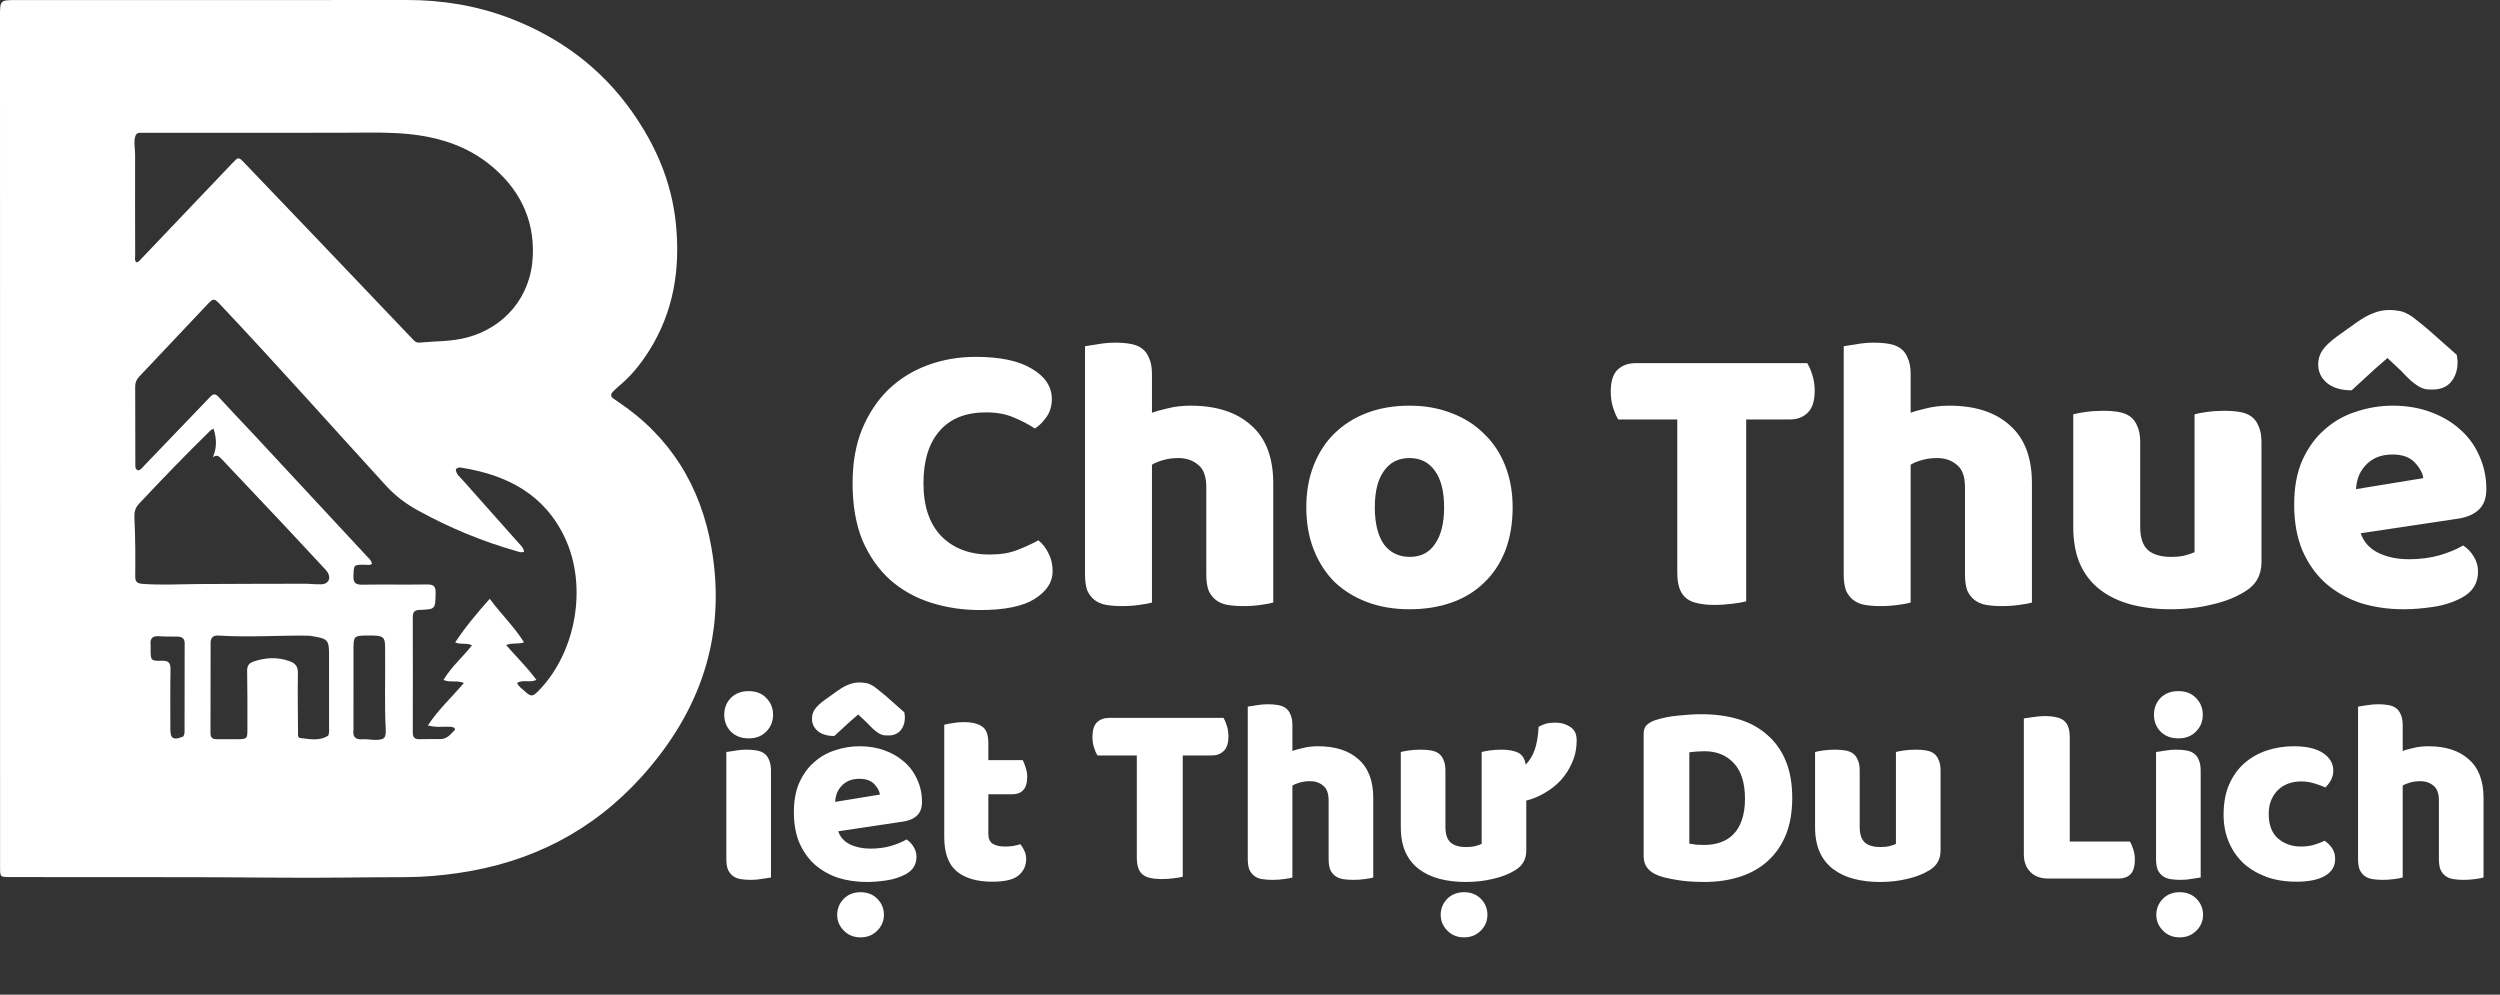
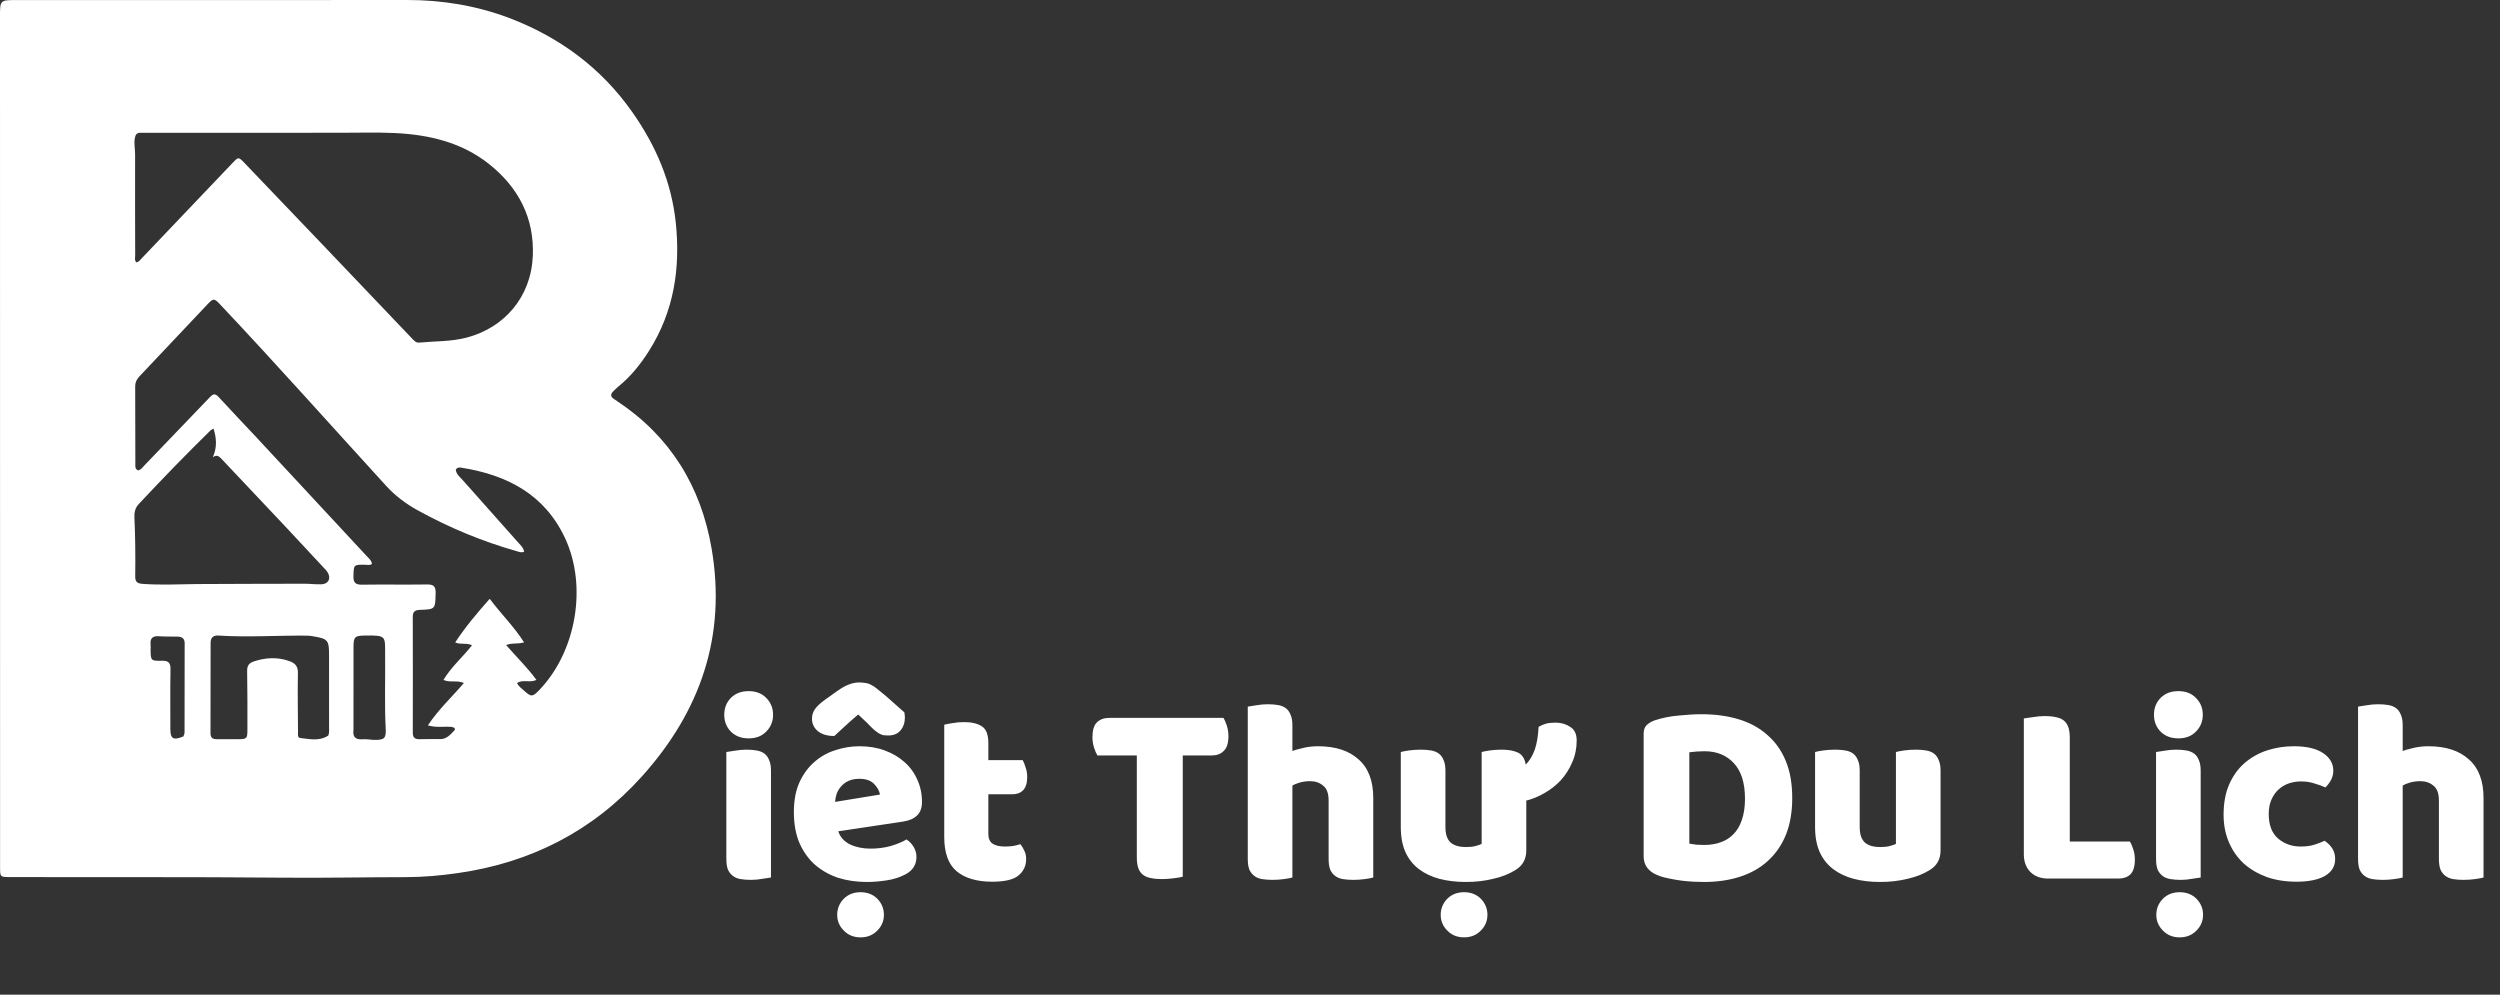
<svg xmlns="http://www.w3.org/2000/svg" width="1219" height="485" viewBox="0 0 1219 485" fill="none">
  <rect x="0" y="0" width="1219" height="485" fill="#333333" stroke="none" />
  <path d="M248.202 8.719C272.9 18.156 293.097 33.074 308.244 54.569C319.728 70.865 327.432 88.646 329.518 108.668C331.825 130.822 328.594 151.808 316.556 170.929C312.398 177.533 307.552 183.616 301.409 188.552C300.533 189.256 299.765 190.095 298.965 190.89C297.646 192.2 297.63 193.408 299.275 194.476C299.842 194.844 300.382 195.253 300.945 195.626C326.864 212.811 341.793 237.191 346.982 267.506C354.284 310.16 341.504 346.943 312.922 378.655C288.862 405.351 258.71 420.628 223.241 425.72C214.751 426.939 206.256 427.687 197.671 427.697C177.6 427.719 157.527 428.141 137.459 427.951C93.26 427.532 49.061 427.784 4.863 427.653C0.048 427.638 0.037 427.625 0.037 422.818C0.025 284.637 0.017 146.455 3.79171e-05 8.273C-0.001 0.03 -0.033 0.027 8.175 0.028C71.556 0.029 134.938 0.08 198.319 0C215.401 -0.021 231.95 2.643 248.202 8.719ZM103.818 222.974C103.818 222.974 103.833 222.987 103.958 222.48C105.836 218.071 105.601 213.701 104.115 208.991C103.289 209.493 102.856 209.658 102.552 209.956C90.638 221.647 79.009 233.615 67.62 245.818C65.853 247.711 65.422 249.989 65.539 252.396C66.002 261.964 66.052 271.538 65.936 281.111C65.903 283.767 66.994 284.511 69.538 284.697C78.436 285.348 87.346 284.868 96.224 284.784C113.591 284.62 130.957 284.727 148.324 284.623C151.137 284.606 153.958 285.015 156.763 284.906C160.232 284.773 161.576 281.896 159.673 278.952C159.128 278.109 158.384 277.388 157.694 276.646C151.473 269.958 145.27 263.254 139.013 256.6C128.814 245.755 118.581 234.944 108.36 224.12C107.091 222.776 105.839 221.323 103.818 222.974ZM220.032 354.4C216.448 354.154 212.759 354.91 208.629 353.694C213.846 345.837 220.321 339.922 226.204 333.023C222.619 331.526 219.419 332.998 216.238 331.533C220.066 325.108 225.622 320.424 230.142 314.655C227.556 313.309 224.801 314.468 221.941 313.248C226.98 305.606 232.578 298.98 238.795 291.971C244.276 299.371 250.626 305.471 255.53 313.206C252.393 314.207 249.704 313.311 246.786 314.54C251.781 320.277 257.088 325.386 261.562 331.525C258.282 333.086 254.89 331.125 252.119 333.05C252.911 334.778 254.3 335.625 255.437 336.672C259.01 339.965 259.667 339.905 263.09 336.32C280.933 317.628 286.447 285.959 275.577 262.521C265.584 240.975 247.126 231.529 224.774 228.006C223.888 227.867 222.952 227.934 222.249 228.895C222.363 231.2 224.226 232.527 225.591 234.073C234.473 244.13 243.441 254.112 252.334 264.16C253.607 265.598 255.218 266.901 255.556 269.03C254.202 269.597 253.153 269.096 252.092 268.796C235.208 264.027 219.111 257.321 203.753 248.875C198.018 245.721 192.806 241.845 188.32 236.937C161.391 207.472 134.873 177.629 107.471 148.596C104.421 145.364 104.072 145.315 101.114 148.444C90.04 160.16 79.009 171.916 67.908 183.607C66.571 185.016 65.912 186.499 65.919 188.42C65.962 201.053 65.954 213.685 65.995 226.318C65.999 227.391 65.784 228.637 67.294 229.37C68.731 229.129 69.547 227.833 70.529 226.812C81.079 215.841 91.623 204.863 102.144 193.864C103.534 192.411 104.634 191.426 106.501 193.471C112.354 199.881 118.393 206.121 124.307 212.476C142.436 231.956 160.546 251.454 178.642 270.965C179.741 272.15 181.139 273.211 181.367 274.987C180.147 275.795 178.997 275.364 177.913 275.36C172.351 275.341 172.523 275.323 172.338 280.899C172.227 284.221 173.451 285.139 176.648 285.09C187.134 284.93 197.625 285.141 208.111 284.985C211.244 284.939 212.485 285.704 212.411 289.097C212.236 297.024 212.405 297.097 204.679 297.376C202.259 297.464 201.264 298.335 201.271 300.8C201.321 319.631 201.313 338.462 201.275 357.293C201.27 359.644 202.314 360.495 204.57 360.432C207.951 360.336 211.336 360.381 214.719 360.386C217.788 360.39 219.57 358.23 221.422 356.3C222.32 355.365 221.7 354.676 220.032 354.4ZM165.066 64.737C133.599 64.738 102.131 64.739 70.664 64.741C69.987 64.741 69.308 64.79 68.634 64.746C66.802 64.624 66.06 65.559 65.749 67.285C65.258 70.009 65.883 72.683 65.876 75.382C65.834 91.739 65.873 108.096 65.914 124.453C65.916 125.622 65.472 126.922 66.504 127.933C67.676 127.745 68.259 126.845 68.936 126.135C83.725 110.633 98.509 95.126 113.264 79.591C116.248 76.449 116.238 76.365 119.266 79.526C131.671 92.471 144.065 105.427 156.443 118.397C171.313 133.978 186.163 149.578 201.022 165.17C201.958 166.152 202.841 167.197 204.422 167.046C212.133 166.313 219.893 166.621 227.542 164.609C245.699 159.833 258.946 145.13 259.803 124.71C260.581 106.177 252.697 91.222 238.297 79.86C224.934 69.315 209.067 65.66 192.47 64.87C183.579 64.447 174.653 64.758 165.066 64.737ZM160.084 358.651C160.644 357.237 160.449 355.754 160.45 354.298C160.461 342.678 160.452 331.057 160.447 319.437C160.444 312.084 159.896 311.446 152.479 310.225C151.591 310.078 150.688 309.947 149.791 309.938C135.364 309.791 120.935 310.83 106.507 309.898C104.017 309.737 102.691 310.87 102.691 313.458C102.69 328.125 102.69 342.791 102.636 357.458C102.628 359.664 103.613 360.462 105.718 360.427C109.213 360.367 112.711 360.469 116.207 360.432C120.337 360.389 120.635 360.102 120.637 355.961C120.641 346.371 120.685 336.78 120.509 327.193C120.461 324.58 121.423 323.284 123.793 322.506C129.535 320.622 135.194 320.272 141.018 322.329C143.988 323.378 145.318 324.858 145.258 328.18C145.087 337.653 145.248 347.132 145.31 356.609C145.318 357.803 144.972 359.714 146.372 359.85C150.852 360.284 155.456 361.606 160.084 358.651ZM172.354 355.827C171.868 359.357 173.359 360.782 176.927 360.468C178.808 360.303 180.735 360.757 182.642 360.776C187.404 360.821 188.314 359.98 188.07 355.304C187.453 343.495 187.914 331.681 187.791 319.87C187.691 310.274 188.83 309.69 177.834 309.89C173.044 309.977 172.379 310.557 172.37 315.353C172.346 328.632 172.354 341.91 172.354 355.827ZM89.434 359.078C89.627 358.438 89.987 357.798 89.989 357.158C90.03 342.639 90.033 328.12 90.038 313.601C90.039 311.292 88.675 310.441 86.569 310.408C83.531 310.36 80.484 310.445 77.459 310.229C74.316 310.005 73.12 311.353 73.434 314.368C73.516 315.147 73.437 315.943 73.439 316.731C73.454 322.038 73.572 322.34 78.949 322.181C82.25 322.084 83.191 323.26 83.135 326.456C82.962 336.133 83.069 345.814 83.068 355.494C83.068 360.196 84.478 361.134 89.434 359.078Z" fill="white" />
  <path d="M353.144 348.512C353.144 345.269 354.211 342.539 356.344 340.32C358.563 338.101 361.464 336.992 365.048 336.992C368.632 336.992 371.491 338.101 373.624 340.32C375.843 342.539 376.952 345.269 376.952 348.512C376.952 351.755 375.843 354.485 373.624 356.704C371.491 358.923 368.632 360.032 365.048 360.032C361.464 360.032 358.563 358.923 356.344 356.704C354.211 354.485 353.144 351.755 353.144 348.512ZM375.928 427.872C374.989 428.043 373.581 428.256 371.704 428.512C369.912 428.853 368.077 429.024 366.2 429.024C364.323 429.024 362.616 428.896 361.08 428.64C359.629 428.384 358.392 427.872 357.368 427.104C356.344 426.336 355.533 425.312 354.936 424.032C354.424 422.667 354.168 420.917 354.168 418.784V366.688C355.107 366.517 356.472 366.304 358.264 366.048C360.141 365.707 362.019 365.536 363.896 365.536C365.773 365.536 367.437 365.664 368.888 365.92C370.424 366.176 371.704 366.688 372.728 367.456C373.752 368.224 374.52 369.291 375.032 370.656C375.629 371.936 375.928 373.643 375.928 375.776V427.872ZM422.677 430.048C417.642 430.048 412.949 429.365 408.597 428C404.33 426.549 400.576 424.416 397.333 421.6C394.176 418.784 391.658 415.243 389.781 410.976C387.989 406.709 387.093 401.717 387.093 396C387.093 390.368 387.989 385.547 389.781 381.536C391.658 377.44 394.09 374.112 397.077 371.552C400.064 368.907 403.477 366.987 407.317 365.792C411.157 364.512 415.082 363.872 419.093 363.872C423.616 363.872 427.712 364.555 431.381 365.92C435.136 367.285 438.336 369.163 440.981 371.552C443.712 373.941 445.802 376.8 447.253 380.128C448.789 383.456 449.557 387.083 449.557 391.008C449.557 393.909 448.746 396.128 447.125 397.664C445.504 399.2 443.242 400.181 440.341 400.608L408.725 405.344C409.664 408.16 411.584 410.293 414.485 411.744C417.386 413.109 420.714 413.792 424.469 413.792C427.968 413.792 431.253 413.365 434.325 412.512C437.482 411.573 440.042 410.507 442.005 409.312C443.37 410.165 444.522 411.36 445.461 412.896C446.4 414.432 446.869 416.053 446.869 417.76C446.869 421.6 445.077 424.459 441.493 426.336C438.762 427.787 435.69 428.768 432.277 429.28C428.864 429.792 425.664 430.048 422.677 430.048ZM419.093 379.744C417.045 379.744 415.253 380.085 413.717 380.768C412.266 381.451 411.072 382.347 410.133 383.456C409.194 384.48 408.469 385.675 407.957 387.04C407.53 388.32 407.274 389.643 407.189 391.008L429.077 387.424C428.821 385.717 427.882 384.011 426.261 382.304C424.64 380.597 422.25 379.744 419.093 379.744ZM418.453 348.384C415.552 350.859 413.29 352.864 411.669 354.4C410.048 355.936 408.426 357.429 406.805 358.88C403.477 358.88 400.832 358.112 398.869 356.576C396.906 354.955 395.925 352.907 395.925 350.432C395.925 348.725 396.394 347.189 397.333 345.824C398.272 344.459 399.85 342.965 402.069 341.344L408.341 336.864C410.389 335.413 412.224 334.389 413.845 333.792C415.552 333.109 417.258 332.768 418.965 332.768C420.074 332.768 421.056 332.853 421.909 333.024C422.848 333.109 423.786 333.408 424.725 333.92C425.664 334.347 426.688 335.029 427.797 335.968C428.906 336.821 430.314 337.973 432.021 339.424L440.981 347.36C441.066 347.787 441.109 348.171 441.109 348.512C441.194 348.853 441.237 349.237 441.237 349.664C441.237 352.309 440.512 354.485 439.061 356.192C437.696 357.813 435.69 358.624 433.045 358.624C432.192 358.624 431.424 358.581 430.741 358.496C430.058 358.325 429.333 358.027 428.565 357.6C427.882 357.173 427.072 356.576 426.133 355.808C425.194 354.955 424.085 353.845 422.805 352.48L418.453 348.384ZM408.213 446.048C408.213 443.061 409.28 440.459 411.413 438.24C413.546 436.107 416.277 435.04 419.605 435.04C422.933 435.04 425.664 436.107 427.797 438.24C429.93 440.459 430.997 443.061 430.997 446.048C430.997 449.035 429.93 451.595 427.797 453.728C425.664 455.947 422.933 457.056 419.605 457.056C416.277 457.056 413.546 455.947 411.413 453.728C409.28 451.595 408.213 449.035 408.213 446.048ZM481.916 406.624C481.916 408.843 482.599 410.421 483.964 411.36C485.415 412.299 487.42 412.768 489.98 412.768C491.26 412.768 492.583 412.683 493.948 412.512C495.313 412.256 496.508 411.957 497.532 411.616C498.3 412.555 498.94 413.621 499.452 414.816C500.049 415.925 500.348 417.291 500.348 418.912C500.348 422.155 499.111 424.8 496.636 426.848C494.247 428.896 489.98 429.92 483.836 429.92C476.327 429.92 470.524 428.213 466.428 424.8C462.417 421.387 460.412 415.84 460.412 408.16V353.376C461.351 353.12 462.673 352.864 464.38 352.608C466.172 352.267 468.049 352.096 470.012 352.096C473.767 352.096 476.668 352.779 478.716 354.144C480.849 355.424 481.916 358.197 481.916 362.464V370.656H498.684C499.196 371.595 499.665 372.789 500.092 374.24C500.604 375.605 500.86 377.141 500.86 378.848C500.86 381.835 500.177 384.011 498.812 385.376C497.532 386.656 495.783 387.296 493.564 387.296H481.916V406.624ZM535.111 368.352C534.514 367.413 533.959 366.133 533.447 364.512C532.935 362.891 532.679 361.184 532.679 359.392C532.679 356.064 533.404 353.675 534.855 352.224C536.391 350.773 538.354 350.048 540.743 350.048H596.551C597.148 350.987 597.703 352.267 598.215 353.888C598.727 355.509 598.983 357.216 598.983 359.008C598.983 362.336 598.215 364.725 596.679 366.176C595.228 367.627 593.308 368.352 590.919 368.352H576.711V427.488C575.772 427.744 574.279 428 572.231 428.256C570.268 428.512 568.306 428.64 566.343 428.64C564.38 428.64 562.631 428.469 561.095 428.128C559.644 427.872 558.407 427.36 557.383 426.592C556.359 425.824 555.591 424.757 555.079 423.392C554.567 422.027 554.311 420.235 554.311 418.016V368.352H535.111ZM669.596 427.872C668.743 428.128 667.377 428.384 665.5 428.64C663.708 428.896 661.831 429.024 659.868 429.024C657.991 429.024 656.284 428.896 654.748 428.64C653.297 428.384 652.06 427.872 651.036 427.104C650.012 426.336 649.201 425.312 648.604 424.032C648.092 422.667 647.836 420.917 647.836 418.784V390.368C647.836 386.869 646.94 384.437 645.148 383.072C643.441 381.621 641.308 380.896 638.748 380.896C637.041 380.896 635.42 381.109 633.884 381.536C632.348 381.963 631.111 382.475 630.172 383.072V427.872C629.319 428.128 627.953 428.384 626.076 428.64C624.284 428.896 622.407 429.024 620.444 429.024C618.567 429.024 616.86 428.896 615.324 428.64C613.873 428.384 612.636 427.872 611.612 427.104C610.588 426.336 609.777 425.312 609.18 424.032C608.668 422.667 608.412 420.917 608.412 418.784V344.544C609.351 344.373 610.716 344.16 612.508 343.904C614.385 343.563 616.263 343.392 618.14 343.392C620.017 343.392 621.681 343.52 623.132 343.776C624.668 344.032 625.948 344.544 626.972 345.312C627.996 346.08 628.764 347.147 629.276 348.512C629.873 349.792 630.172 351.499 630.172 353.632V366.176C631.281 365.749 632.945 365.28 635.164 364.768C637.468 364.171 639.985 363.872 642.716 363.872C651.164 363.872 657.735 366.005 662.428 370.272C667.207 374.453 669.596 380.725 669.596 389.088V427.872ZM683.031 366.688C683.884 366.432 685.207 366.176 686.999 365.92C688.876 365.664 690.796 365.536 692.759 365.536C694.636 365.536 696.3 365.664 697.751 365.92C699.287 366.176 700.567 366.688 701.591 367.456C702.615 368.224 703.383 369.291 703.895 370.656C704.492 371.936 704.791 373.643 704.791 375.776V403.296C704.791 406.795 705.644 409.312 707.351 410.848C709.058 412.299 711.532 413.024 714.775 413.024C716.738 413.024 718.316 412.853 719.511 412.512C720.791 412.171 721.772 411.829 722.455 411.488V366.688C723.308 366.432 724.631 366.176 726.423 365.92C728.3 365.664 730.22 365.536 732.183 365.536C735.426 365.536 738.071 366.005 740.119 366.944C742.167 367.883 743.447 369.845 743.959 372.832C745.836 370.869 747.287 368.48 748.311 365.664C749.335 362.763 749.975 359.008 750.231 354.4C751.426 353.717 752.62 353.205 753.815 352.864C755.095 352.523 756.631 352.352 758.423 352.352C761.154 352.352 763.543 353.035 765.591 354.4C767.724 355.68 768.791 357.899 768.791 361.056C768.791 364.896 768.066 368.437 766.615 371.68C765.25 374.923 763.415 377.824 761.111 380.384C758.807 382.859 756.162 384.949 753.175 386.656C750.274 388.363 747.287 389.6 744.215 390.368V414.688C744.215 418.955 742.423 422.155 738.839 424.288C735.852 426.165 732.268 427.573 728.087 428.512C723.991 429.536 719.511 430.048 714.647 430.048C710.039 430.048 705.772 429.536 701.847 428.512C698.007 427.488 694.679 425.909 691.863 423.776C689.047 421.643 686.871 418.912 685.335 415.584C683.799 412.171 683.031 408.075 683.031 403.296V366.688ZM702.487 446.048C702.487 443.061 703.554 440.459 705.687 438.24C707.82 436.107 710.551 435.04 713.879 435.04C717.207 435.04 719.938 436.107 722.071 438.24C724.204 440.459 725.271 443.061 725.271 446.048C725.271 449.035 724.204 451.595 722.071 453.728C719.938 455.947 717.207 457.056 713.879 457.056C710.551 457.056 707.82 455.947 705.687 453.728C703.554 451.595 702.487 449.035 702.487 446.048ZM823.717 411.36C824.656 411.531 825.808 411.701 827.173 411.872C828.538 411.957 829.818 412 831.013 412C833.914 412 836.56 411.573 838.949 410.72C841.424 409.867 843.514 408.544 845.221 406.752C847.013 404.96 848.378 402.656 849.317 399.84C850.341 396.939 850.853 393.483 850.853 389.472C850.853 381.792 849.061 376.032 845.477 372.192C841.893 368.267 837.114 366.304 831.141 366.304C829.946 366.304 828.709 366.347 827.429 366.432C826.234 366.517 824.997 366.645 823.717 366.816V411.36ZM830.885 430.048C829.434 430.048 827.77 430.005 825.893 429.92C824.016 429.835 822.053 429.664 820.005 429.408C818.042 429.152 816.037 428.811 813.989 428.384C812.026 428.043 810.192 427.531 808.485 426.848C803.792 425.056 801.445 421.941 801.445 417.504V357.728C801.445 355.936 801.914 354.571 802.853 353.632C803.877 352.608 805.242 351.797 806.949 351.2C810.618 350.005 814.501 349.237 818.597 348.896C822.693 348.469 826.362 348.256 829.605 348.256C836.261 348.256 842.277 349.067 847.653 350.688C853.114 352.309 857.765 354.827 861.605 358.24C865.53 361.568 868.56 365.792 870.693 370.912C872.826 376.032 873.893 382.091 873.893 389.088C873.893 395.915 872.869 401.888 870.821 407.008C868.773 412.043 865.829 416.309 861.989 419.808C858.234 423.221 853.712 425.781 848.421 427.488C843.13 429.195 837.285 430.048 830.885 430.048ZM885.031 366.688C885.884 366.432 887.207 366.176 888.999 365.92C890.876 365.664 892.796 365.536 894.759 365.536C896.636 365.536 898.3 365.664 899.751 365.92C901.287 366.176 902.567 366.688 903.591 367.456C904.615 368.224 905.383 369.291 905.895 370.656C906.492 371.936 906.791 373.643 906.791 375.776V403.296C906.791 406.795 907.644 409.312 909.351 410.848C911.058 412.299 913.532 413.024 916.775 413.024C918.738 413.024 920.316 412.853 921.511 412.512C922.791 412.171 923.772 411.829 924.455 411.488V366.688C925.308 366.432 926.631 366.176 928.423 365.92C930.3 365.664 932.22 365.536 934.183 365.536C936.06 365.536 937.724 365.664 939.175 365.92C940.711 366.176 941.991 366.688 943.015 367.456C944.039 368.224 944.807 369.291 945.319 370.656C945.916 371.936 946.215 373.643 946.215 375.776V414.688C946.215 418.955 944.423 422.155 940.839 424.288C937.852 426.165 934.268 427.573 930.087 428.512C925.991 429.536 921.511 430.048 916.647 430.048C912.039 430.048 907.772 429.536 903.847 428.512C900.007 427.488 896.679 425.909 893.863 423.776C891.047 421.643 888.871 418.912 887.335 415.584C885.799 412.171 885.031 408.075 885.031 403.296V366.688ZM998.724 428.384C995.055 428.384 992.153 427.317 990.02 425.184C987.887 423.051 986.82 420.149 986.82 416.48V350.304C987.759 350.133 989.252 349.92 991.3 349.664C993.348 349.323 995.311 349.152 997.188 349.152C999.151 349.152 1000.86 349.323 1002.31 349.664C1003.84 349.92 1005.12 350.432 1006.15 351.2C1007.17 351.968 1007.94 353.035 1008.45 354.4C1008.96 355.765 1009.22 357.557 1009.22 359.776V410.336H1038.53C1039.13 411.275 1039.68 412.555 1040.2 414.176C1040.71 415.712 1040.96 417.333 1040.96 419.04C1040.96 422.453 1040.24 424.885 1038.79 426.336C1037.34 427.701 1035.42 428.384 1033.03 428.384H998.724ZM1051.42 446.048C1051.42 443.061 1052.49 440.459 1054.62 438.24C1056.75 436.107 1059.49 435.04 1062.81 435.04C1066.14 435.04 1068.87 436.107 1071.01 438.24C1073.14 440.459 1074.21 443.061 1074.21 446.048C1074.21 449.035 1073.14 451.595 1071.01 453.728C1068.87 455.947 1066.14 457.056 1062.81 457.056C1059.49 457.056 1056.75 455.947 1054.62 453.728C1052.49 451.595 1051.42 449.035 1051.42 446.048ZM1050.27 348.512C1050.27 345.269 1051.34 342.539 1053.47 340.32C1055.69 338.101 1058.59 336.992 1062.17 336.992C1065.76 336.992 1068.62 338.101 1070.75 340.32C1072.97 342.539 1074.08 345.269 1074.08 348.512C1074.08 351.755 1072.97 354.485 1070.75 356.704C1068.62 358.923 1065.76 360.032 1062.17 360.032C1058.59 360.032 1055.69 358.923 1053.47 356.704C1051.34 354.485 1050.27 351.755 1050.27 348.512ZM1073.05 427.872C1072.11 428.043 1070.71 428.256 1068.83 428.512C1067.04 428.853 1065.2 429.024 1063.33 429.024C1061.45 429.024 1059.74 428.896 1058.21 428.64C1056.75 428.384 1055.52 427.872 1054.49 427.104C1053.47 426.336 1052.66 425.312 1052.06 424.032C1051.55 422.667 1051.29 420.917 1051.29 418.784V366.688C1052.23 366.517 1053.6 366.304 1055.39 366.048C1057.27 365.707 1059.14 365.536 1061.02 365.536C1062.9 365.536 1064.56 365.664 1066.01 365.92C1067.55 366.176 1068.83 366.688 1069.85 367.456C1070.88 368.224 1071.65 369.291 1072.16 370.656C1072.75 371.936 1073.05 373.643 1073.05 375.776V427.872ZM1121.98 381.024C1119.84 381.024 1117.8 381.365 1115.83 382.048C1113.96 382.731 1112.29 383.755 1110.84 385.12C1109.48 386.4 1108.37 388.021 1107.51 389.984C1106.66 391.947 1106.23 394.251 1106.23 396.896C1106.23 402.187 1107.73 406.155 1110.71 408.8C1113.79 411.445 1117.5 412.768 1121.85 412.768C1124.41 412.768 1126.63 412.469 1128.51 411.872C1130.38 411.275 1132.05 410.635 1133.5 409.952C1135.2 411.147 1136.48 412.469 1137.34 413.92C1138.19 415.285 1138.62 416.949 1138.62 418.912C1138.62 422.411 1136.95 425.141 1133.63 427.104C1130.3 428.981 1125.69 429.92 1119.8 429.92C1114.43 429.92 1109.56 429.152 1105.21 427.616C1100.86 425.995 1097.1 423.776 1093.95 420.96C1090.87 418.059 1088.48 414.603 1086.78 410.592C1085.07 406.581 1084.22 402.144 1084.22 397.28C1084.22 391.648 1085.11 386.741 1086.91 382.56C1088.78 378.293 1091.3 374.795 1094.46 372.064C1097.62 369.333 1101.24 367.285 1105.34 365.92C1109.52 364.555 1113.91 363.872 1118.52 363.872C1124.67 363.872 1129.4 364.981 1132.73 367.2C1136.06 369.419 1137.72 372.277 1137.72 375.776C1137.72 377.397 1137.34 378.933 1136.57 380.384C1135.8 381.749 1134.91 382.944 1133.88 383.968C1132.43 383.285 1130.68 382.645 1128.63 382.048C1126.59 381.365 1124.37 381.024 1121.98 381.024ZM1210.97 427.872C1210.12 428.128 1208.75 428.384 1206.88 428.64C1205.08 428.896 1203.21 429.024 1201.24 429.024C1199.37 429.024 1197.66 428.896 1196.12 428.64C1194.67 428.384 1193.44 427.872 1192.41 427.104C1191.39 426.336 1190.58 425.312 1189.98 424.032C1189.47 422.667 1189.21 420.917 1189.21 418.784V390.368C1189.21 386.869 1188.32 384.437 1186.52 383.072C1184.82 381.621 1182.68 380.896 1180.12 380.896C1178.42 380.896 1176.8 381.109 1175.26 381.536C1173.72 381.963 1172.49 382.475 1171.55 383.072V427.872C1170.69 428.128 1169.33 428.384 1167.45 428.64C1165.66 428.896 1163.78 429.024 1161.82 429.024C1159.94 429.024 1158.24 428.896 1156.7 428.64C1155.25 428.384 1154.01 427.872 1152.99 427.104C1151.96 426.336 1151.15 425.312 1150.56 424.032C1150.04 422.667 1149.79 420.917 1149.79 418.784V344.544C1150.73 344.373 1152.09 344.16 1153.88 343.904C1155.76 343.563 1157.64 343.392 1159.52 343.392C1161.39 343.392 1163.06 343.52 1164.51 343.776C1166.04 344.032 1167.32 344.544 1168.35 345.312C1169.37 346.08 1170.14 347.147 1170.65 348.512C1171.25 349.792 1171.55 351.499 1171.55 353.632V366.176C1172.66 365.749 1174.32 365.28 1176.54 364.768C1178.84 364.171 1181.36 363.872 1184.09 363.872C1192.54 363.872 1199.11 366.005 1203.8 370.272C1208.58 374.453 1210.97 380.725 1210.97 389.088V427.872Z" fill="white" />
-   <path d="M480.808 201.072C470.952 201.072 463.4 204.08 458.152 210.096C452.904 216.112 450.28 224.624 450.28 235.632C450.28 246.768 453.16 255.344 458.92 261.36C464.808 267.376 472.68 270.384 482.536 270.384C487.784 270.384 492.2 269.68 495.784 268.272C499.496 266.864 503.016 265.264 506.344 263.472C508.52 265.264 510.184 267.44 511.336 270C512.616 272.432 513.256 275.312 513.256 278.64C513.256 283.888 510.312 288.368 504.424 292.08C498.664 295.664 489.832 297.456 477.928 297.456C469.352 297.456 461.288 296.24 453.736 293.808C446.184 291.376 439.592 287.664 433.96 282.672C428.328 277.552 423.848 271.152 420.52 263.472C417.32 255.664 415.72 246.384 415.72 235.632C415.72 225.648 417.256 216.88 420.328 209.328C423.528 201.648 427.816 195.184 433.192 189.936C438.696 184.688 445.096 180.72 452.392 178.032C459.688 175.344 467.496 174 475.816 174C487.592 174 496.68 175.92 503.08 179.76C509.608 183.6 512.872 188.528 512.872 194.544C512.872 197.872 512.04 200.752 510.376 203.184C508.712 205.616 506.792 207.536 504.616 208.944C501.288 206.768 497.704 204.912 493.864 203.376C490.152 201.84 485.8 201.072 480.808 201.072ZM620.832 293.808C619.552 294.192 617.504 294.576 614.688 294.96C612 295.344 609.184 295.536 606.24 295.536C603.424 295.536 600.864 295.344 598.56 294.96C596.384 294.576 594.528 293.808 592.992 292.656C591.456 291.504 590.24 289.968 589.344 288.048C588.576 286 588.192 283.376 588.192 280.176V237.552C588.192 232.304 586.848 228.656 584.16 226.608C581.6 224.432 578.4 223.344 574.56 223.344C572 223.344 569.568 223.664 567.264 224.304C564.96 224.944 563.104 225.712 561.696 226.608V293.808C560.416 294.192 558.368 294.576 555.552 294.96C552.864 295.344 550.048 295.536 547.104 295.536C544.288 295.536 541.728 295.344 539.424 294.96C537.248 294.576 535.392 293.808 533.856 292.656C532.32 291.504 531.104 289.968 530.208 288.048C529.44 286 529.056 283.376 529.056 280.176V168.816C530.464 168.56 532.512 168.24 535.2 167.856C538.016 167.344 540.832 167.088 543.648 167.088C546.464 167.088 548.96 167.28 551.136 167.664C553.44 168.048 555.36 168.816 556.896 169.968C558.432 171.12 559.584 172.72 560.352 174.768C561.248 176.688 561.696 179.248 561.696 182.448V201.264C563.36 200.624 565.856 199.92 569.184 199.152C572.64 198.256 576.416 197.808 580.512 197.808C593.184 197.808 603.04 201.008 610.08 207.408C617.248 213.68 620.832 223.088 620.832 235.632V293.808ZM737.56 247.344C737.56 255.28 736.344 262.384 733.912 268.656C731.48 274.8 728.024 279.984 723.544 284.208C719.192 288.432 713.944 291.632 707.8 293.808C701.656 295.984 694.808 297.072 687.256 297.072C679.704 297.072 672.856 295.92 666.712 293.616C660.568 291.312 655.256 288.048 650.776 283.824C646.424 279.472 643.032 274.224 640.6 268.08C638.168 261.936 636.952 255.024 636.952 247.344C636.952 239.792 638.168 232.944 640.6 226.8C643.032 220.656 646.424 215.472 650.776 211.248C655.256 206.896 660.568 203.568 666.712 201.264C672.856 198.96 679.704 197.808 687.256 197.808C694.808 197.808 701.656 199.024 707.8 201.456C713.944 203.76 719.192 207.088 723.544 211.44C728.024 215.664 731.48 220.848 733.912 226.992C736.344 233.136 737.56 239.92 737.56 247.344ZM670.36 247.344C670.36 255.152 671.832 261.168 674.776 265.392C677.848 269.488 682.072 271.536 687.448 271.536C692.824 271.536 696.92 269.424 699.736 265.2C702.68 260.976 704.152 255.024 704.152 247.344C704.152 239.664 702.68 233.776 699.736 229.68C696.792 225.456 692.632 223.344 687.256 223.344C681.88 223.344 677.72 225.456 674.776 229.68C671.832 233.776 670.36 239.664 670.36 247.344ZM789.042 204.528C788.146 203.12 787.314 201.2 786.546 198.768C785.778 196.336 785.394 193.776 785.394 191.088C785.394 186.096 786.482 182.512 788.658 180.336C790.962 178.16 793.906 177.072 797.49 177.072H881.202C882.098 178.48 882.93 180.4 883.698 182.832C884.466 185.264 884.85 187.824 884.85 190.512C884.85 195.504 883.698 199.088 881.394 201.264C879.218 203.44 876.338 204.528 872.754 204.528H851.442V293.232C850.034 293.616 847.794 294 844.722 294.384C841.778 294.768 838.834 294.96 835.89 294.96C832.946 294.96 830.322 294.704 828.018 294.192C825.842 293.808 823.986 293.04 822.45 291.888C820.914 290.736 819.762 289.136 818.994 287.088C818.226 285.04 817.842 282.352 817.842 279.024V204.528H789.042ZM990.769 293.808C989.489 294.192 987.441 294.576 984.625 294.96C981.937 295.344 979.121 295.536 976.177 295.536C973.361 295.536 970.801 295.344 968.497 294.96C966.321 294.576 964.465 293.808 962.929 292.656C961.393 291.504 960.177 289.968 959.281 288.048C958.513 286 958.129 283.376 958.129 280.176V237.552C958.129 232.304 956.785 228.656 954.097 226.608C951.537 224.432 948.337 223.344 944.497 223.344C941.937 223.344 939.505 223.664 937.201 224.304C934.897 224.944 933.041 225.712 931.633 226.608V293.808C930.353 294.192 928.305 294.576 925.489 294.96C922.801 295.344 919.985 295.536 917.041 295.536C914.225 295.536 911.665 295.344 909.361 294.96C907.185 294.576 905.329 293.808 903.793 292.656C902.257 291.504 901.041 289.968 900.145 288.048C899.377 286 898.993 283.376 898.993 280.176V168.816C900.401 168.56 902.449 168.24 905.137 167.856C907.953 167.344 910.769 167.088 913.585 167.088C916.401 167.088 918.897 167.28 921.073 167.664C923.377 168.048 925.297 168.816 926.833 169.968C928.369 171.12 929.521 172.72 930.289 174.768C931.185 176.688 931.633 179.248 931.633 182.448V201.264C933.297 200.624 935.793 199.92 939.121 199.152C942.577 198.256 946.353 197.808 950.449 197.808C963.121 197.808 972.977 201.008 980.017 207.408C987.185 213.68 990.769 223.088 990.769 235.632V293.808ZM1010.92 202.032C1012.2 201.648 1014.19 201.264 1016.87 200.88C1019.69 200.496 1022.57 200.304 1025.51 200.304C1028.33 200.304 1030.83 200.496 1033 200.88C1035.31 201.264 1037.23 202.032 1038.76 203.184C1040.3 204.336 1041.45 205.936 1042.22 207.984C1043.11 209.904 1043.56 212.464 1043.56 215.664V256.944C1043.56 262.192 1044.84 265.968 1047.4 268.272C1049.96 270.448 1053.67 271.536 1058.54 271.536C1061.48 271.536 1063.85 271.28 1065.64 270.768C1067.56 270.256 1069.03 269.744 1070.06 269.232V202.032C1071.34 201.648 1073.32 201.264 1076.01 200.88C1078.83 200.496 1081.71 200.304 1084.65 200.304C1087.47 200.304 1089.96 200.496 1092.14 200.88C1094.44 201.264 1096.36 202.032 1097.9 203.184C1099.43 204.336 1100.59 205.936 1101.35 207.984C1102.25 209.904 1102.7 212.464 1102.7 215.664V274.032C1102.7 280.432 1100.01 285.232 1094.63 288.432C1090.15 291.248 1084.78 293.36 1078.51 294.768C1072.36 296.304 1065.64 297.072 1058.35 297.072C1051.43 297.072 1045.03 296.304 1039.15 294.768C1033.39 293.232 1028.39 290.864 1024.17 287.664C1019.95 284.464 1016.68 280.368 1014.38 275.376C1012.07 270.256 1010.92 264.112 1010.92 256.944V202.032ZM1172.02 297.072C1164.46 297.072 1157.42 296.048 1150.9 294C1144.5 291.824 1138.86 288.624 1134 284.4C1129.26 280.176 1125.49 274.864 1122.67 268.464C1119.98 262.064 1118.64 254.576 1118.64 246C1118.64 237.552 1119.98 230.32 1122.67 224.304C1125.49 218.16 1129.14 213.168 1133.62 209.328C1138.1 205.36 1143.22 202.48 1148.98 200.688C1154.74 198.768 1160.62 197.808 1166.64 197.808C1173.42 197.808 1179.57 198.832 1185.07 200.88C1190.7 202.928 1195.5 205.744 1199.47 209.328C1203.57 212.912 1206.7 217.2 1208.88 222.192C1211.18 227.184 1212.34 232.624 1212.34 238.512C1212.34 242.864 1211.12 246.192 1208.69 248.496C1206.26 250.8 1202.86 252.272 1198.51 252.912L1151.09 260.016C1152.5 264.24 1155.38 267.44 1159.73 269.616C1164.08 271.664 1169.07 272.688 1174.7 272.688C1179.95 272.688 1184.88 272.048 1189.49 270.768C1194.22 269.36 1198.06 267.76 1201.01 265.968C1203.06 267.248 1204.78 269.04 1206.19 271.344C1207.6 273.648 1208.3 276.08 1208.3 278.64C1208.3 284.4 1205.62 288.688 1200.24 291.504C1196.14 293.68 1191.54 295.152 1186.42 295.92C1181.3 296.688 1176.5 297.072 1172.02 297.072ZM1166.64 221.616C1163.57 221.616 1160.88 222.128 1158.58 223.152C1156.4 224.176 1154.61 225.52 1153.2 227.184C1151.79 228.72 1150.7 230.512 1149.94 232.56C1149.3 234.48 1148.91 236.464 1148.78 238.512L1181.62 233.136C1181.23 230.576 1179.82 228.016 1177.39 225.456C1174.96 222.896 1171.38 221.616 1166.64 221.616ZM1164.14 174.576C1159.79 178.288 1156.4 181.296 1153.97 183.6C1151.54 185.904 1149.1 188.144 1146.67 190.32C1141.68 190.32 1137.71 189.168 1134.77 186.864C1131.82 184.432 1130.35 181.36 1130.35 177.648C1130.35 175.088 1131.06 172.784 1132.46 170.736C1133.87 168.688 1136.24 166.448 1139.57 164.016L1148.98 157.296C1152.05 155.12 1154.8 153.584 1157.23 152.688C1159.79 151.664 1162.35 151.152 1164.91 151.152C1166.58 151.152 1168.05 151.28 1169.33 151.536C1170.74 151.664 1172.14 152.112 1173.55 152.88C1174.96 153.52 1176.5 154.544 1178.16 155.952C1179.82 157.232 1181.94 158.96 1184.5 161.136L1197.94 173.04C1198.06 173.68 1198.13 174.256 1198.13 174.768C1198.26 175.28 1198.32 175.856 1198.32 176.496C1198.32 180.464 1197.23 183.728 1195.06 186.288C1193.01 188.72 1190 189.936 1186.03 189.936C1184.75 189.936 1183.6 189.872 1182.58 189.744C1181.55 189.488 1180.46 189.04 1179.31 188.4C1178.29 187.76 1177.07 186.864 1175.66 185.712C1174.26 184.432 1172.59 182.768 1170.67 180.72L1164.14 174.576Z" fill="white" />
</svg>